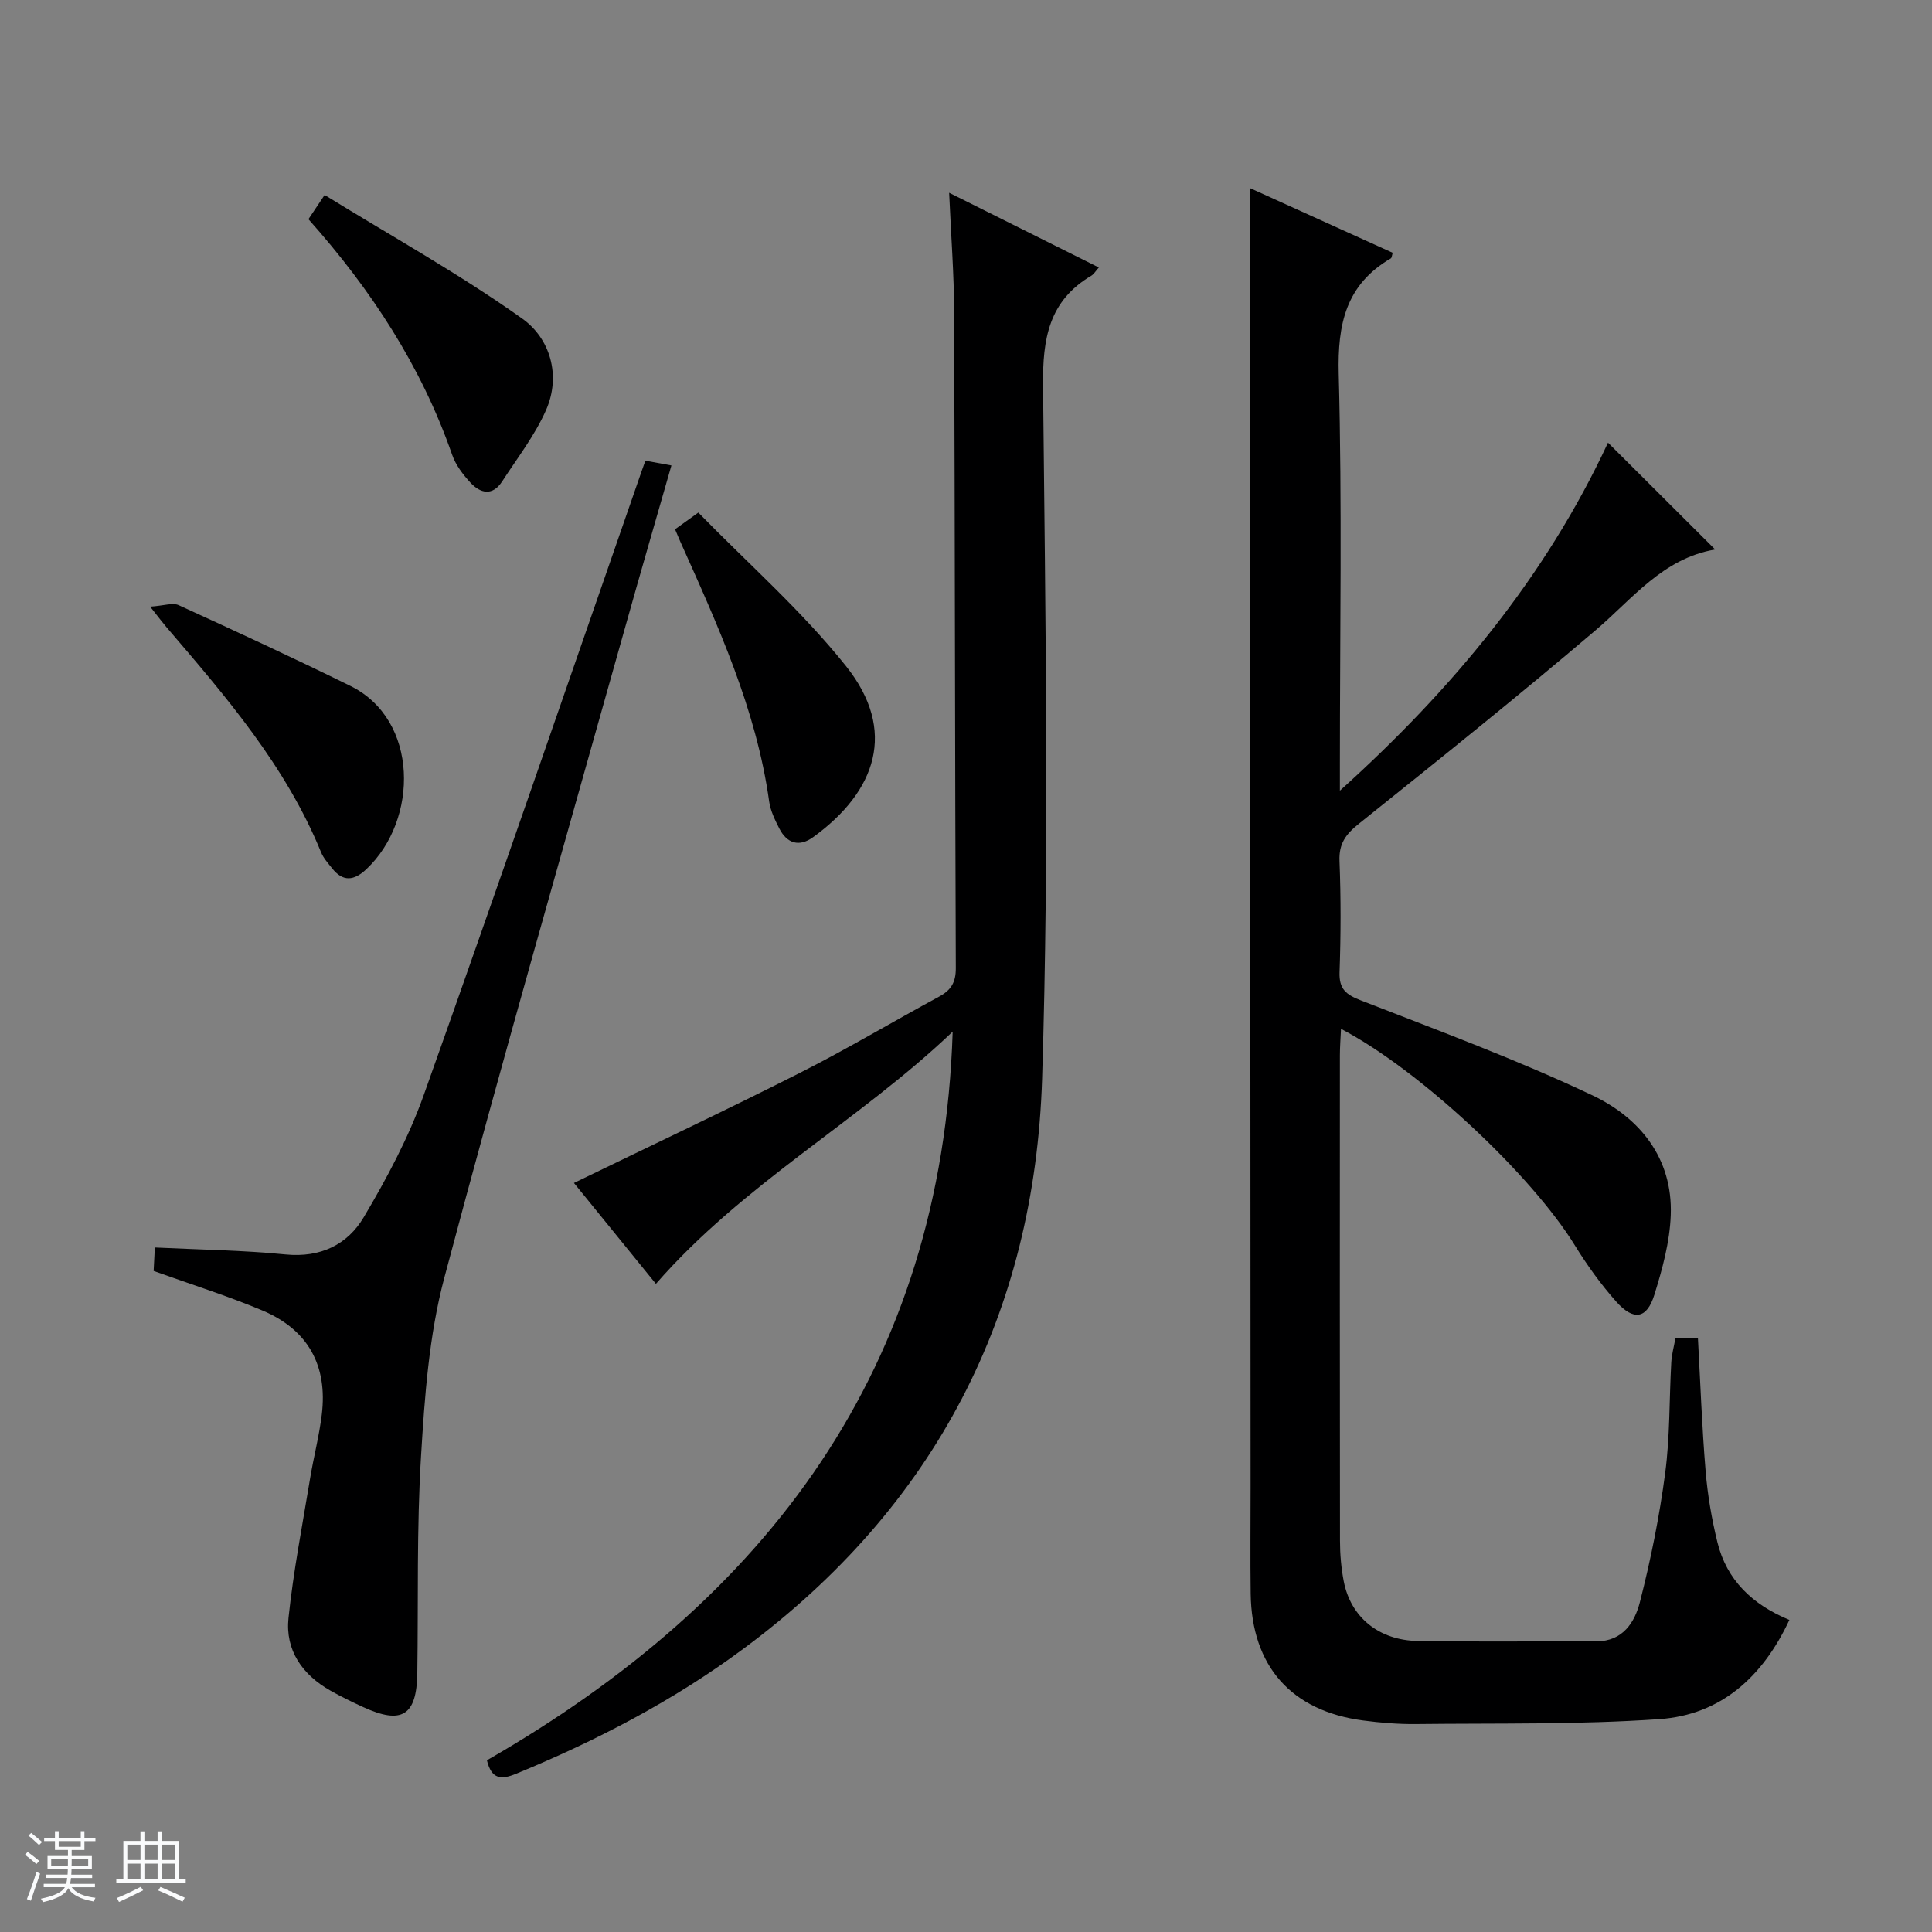
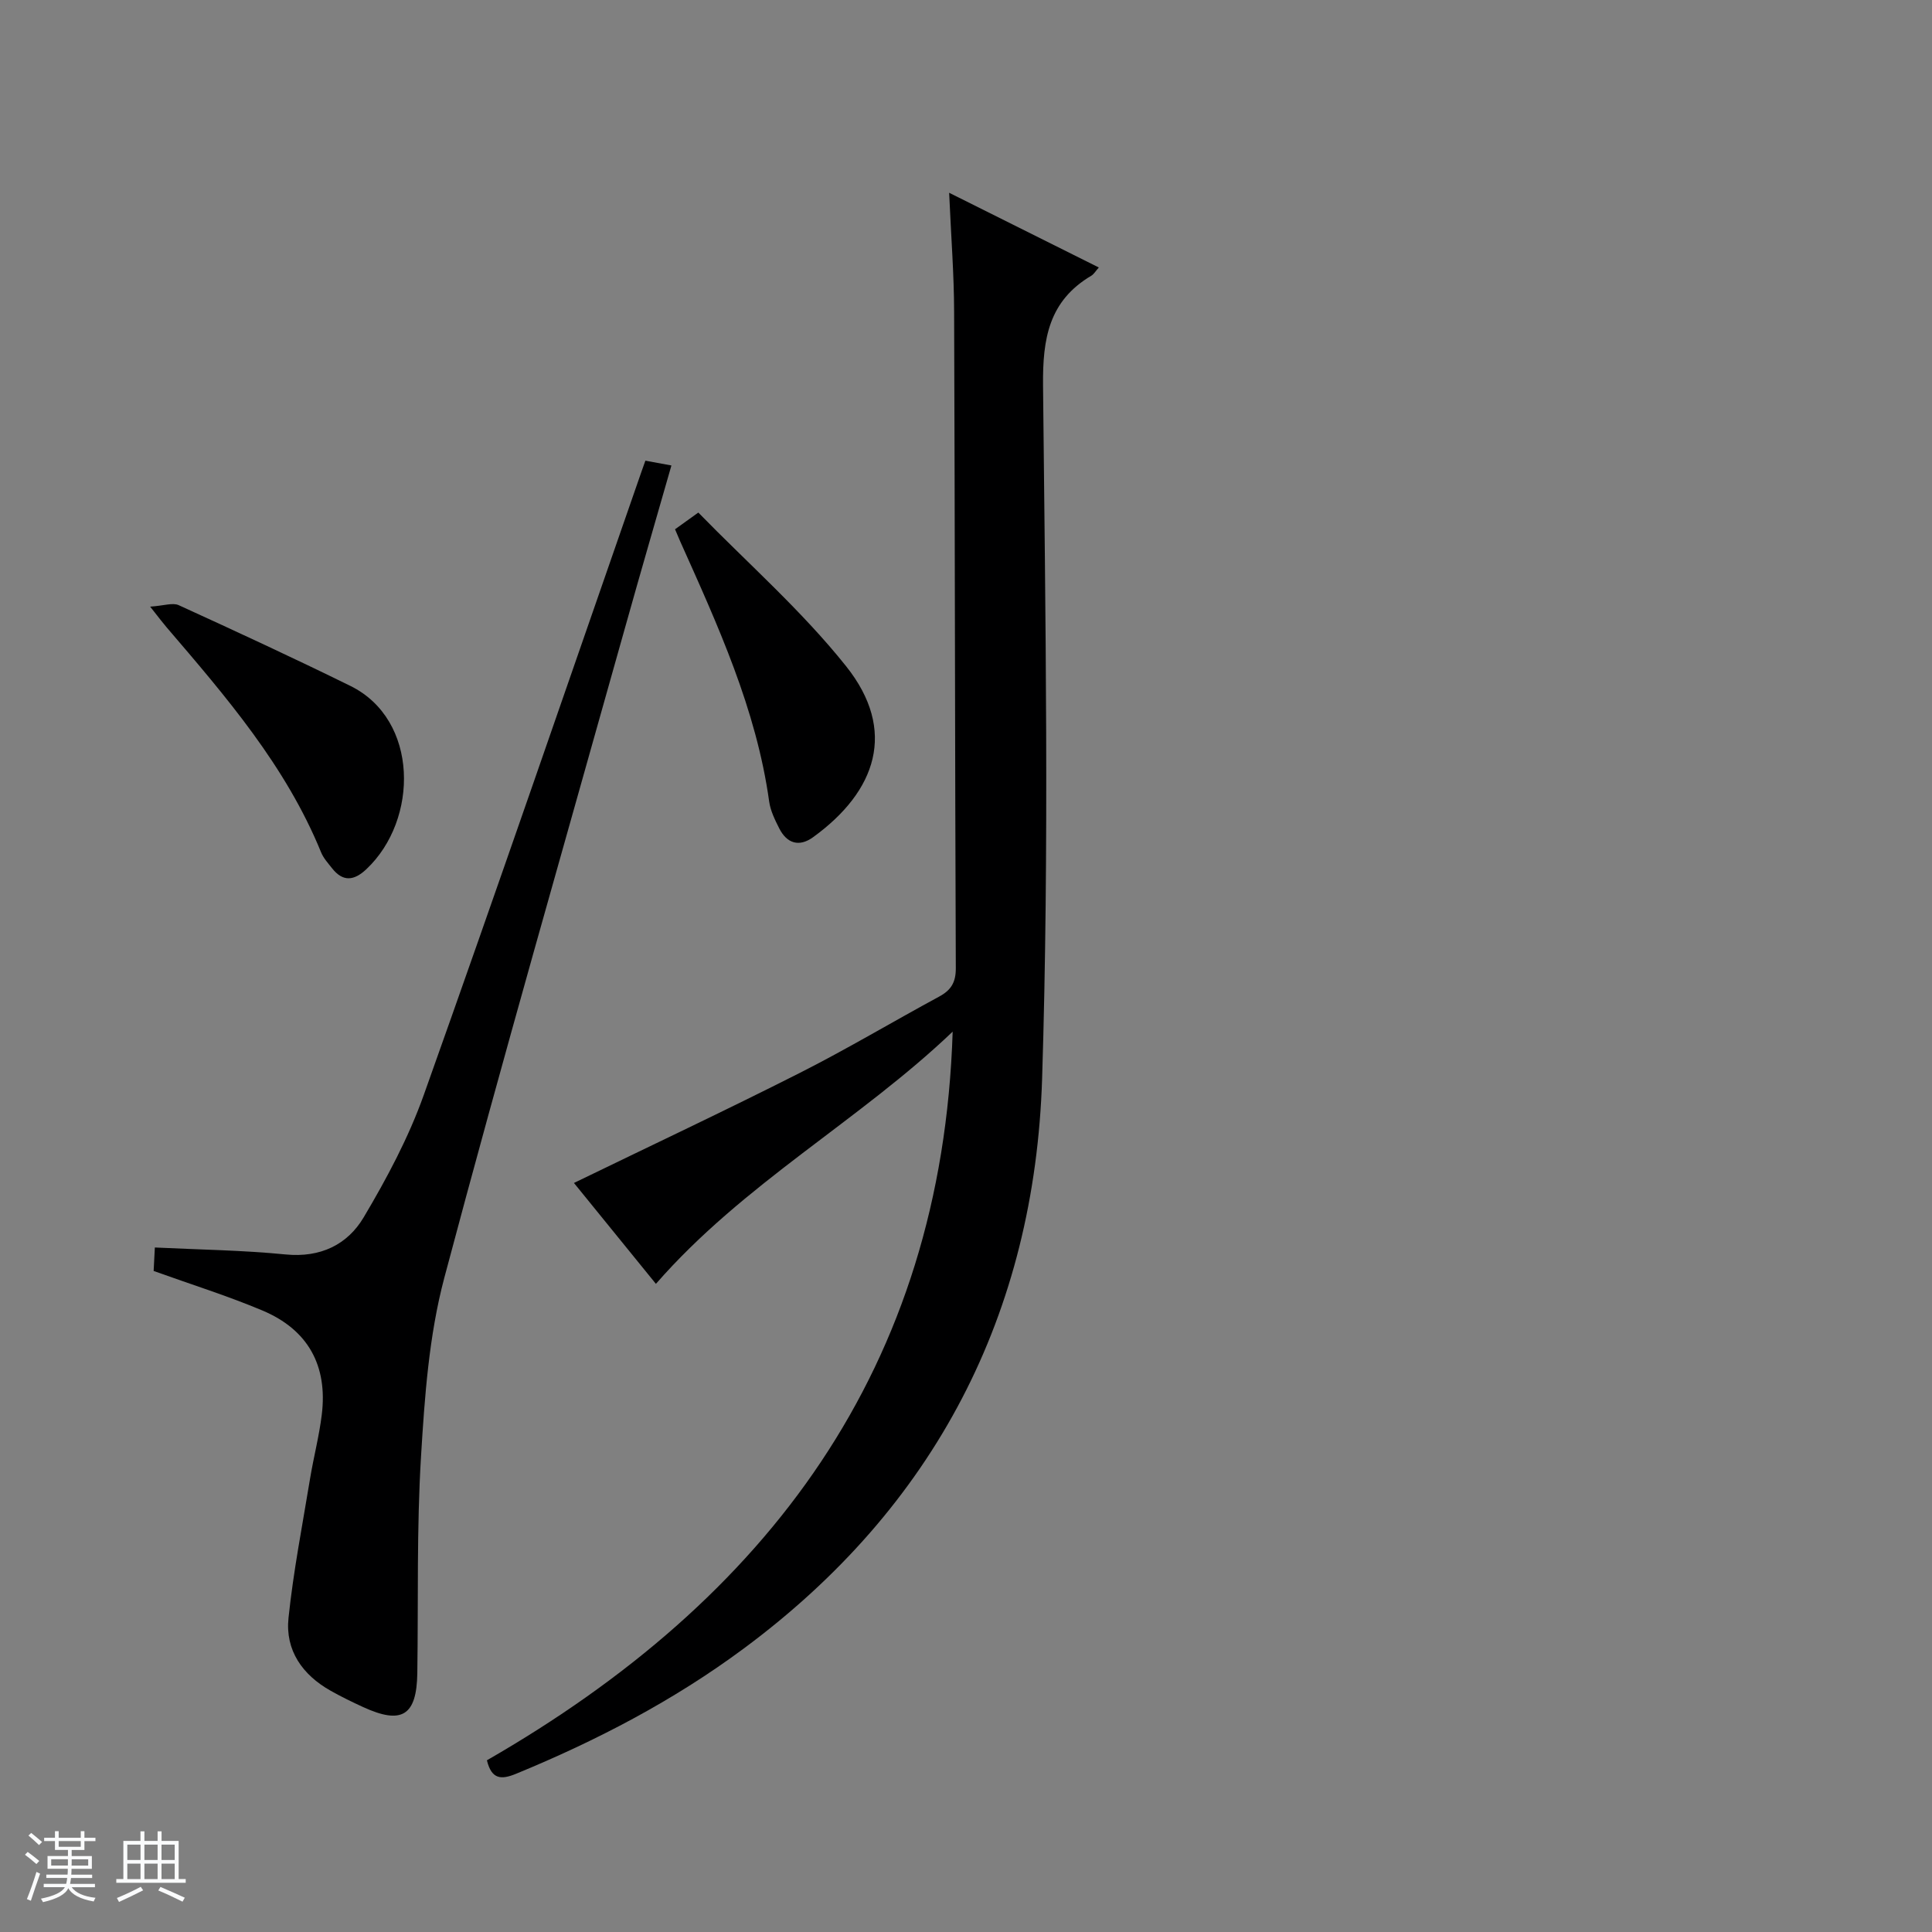
<svg xmlns="http://www.w3.org/2000/svg" enable-background="new 0 0 400 400" viewBox="0 0 400 400">
  <rect x="0" y="0" width="400" height="400" fill="#808080" stroke="none" />
  <path d="m5.17 384 .56-.58c.85.61 1.65 1.24 2.4 1.87l-.59.64c-.84-.73-1.63-1.38-2.37-1.93m1.22 9.53-.82-.34c.71-1.76 1.37-3.64 1.98-5.63.24.13.5.25.76.36-.6 1.67-1.24 3.54-1.92 5.61m-.5-13.5.57-.54c.56.44 1.31 1.06 2.26 1.87l-.64.64c-.68-.66-1.41-1.32-2.19-1.97m3.25.46h2.24v-1.36h.77v1.36h4.57v-1.36h.76v1.36h2.28v.69h-2.28v1.84h-2.64v1.26h4.18v2.64h-4.21c0 .45-.02.86-.05 1.21h4.32v.69h-4.38c-.04.34-.1.75-.19 1.22h5.15v.69h-4.82c.87 1.19 2.51 1.92 4.93 2.19-.17.31-.3.57-.37.76-2.77-.49-4.52-1.41-5.26-2.76-.56 1.26-2.3 2.23-5.24 2.9-.12-.24-.26-.48-.43-.72 2.73-.55 4.38-1.34 4.96-2.38h-4.38v-.69h4.65c.1-.38.17-.79.21-1.22h-4.32v-.69h4.4c.03-.34.05-.75.05-1.21h-4.2v-2.64h4.23v-1.26h-2.69v-1.84h-2.24zm1.46 4.46v1.29h3.45c.01-.4.02-.57.01-.53v-.32-.45h-3.46zm1.55-2.59h4.57v-1.19h-4.57zm6.11 2.59h-3.42v.77c-.01.19-.01.37-.02.53h3.44z" fill="#fafbfc" />
-   <path d="m32.63 379.16h.82v1.98h3.54v7.89h1.46v.78h-14.37v-.78h1.46v-7.89h3.54v-1.98h.82v1.98h2.73zm-3.49 11.48.5.73c-1.61.82-3.28 1.63-5 2.41-.13-.27-.28-.55-.44-.82 1.75-.72 3.4-1.49 4.94-2.32m-2.78-5.55h2.73v-3.18h-2.73zm0 3.95h2.73v-3.2h-2.73zm3.54-3.95h2.73v-3.18h-2.73zm0 3.95h2.73v-3.2h-2.73zm7.89 4.68c-1.84-.92-3.51-1.7-5.02-2.32l.45-.73c1.89.8 3.57 1.55 5.04 2.23zm-1.62-11.81h-2.73v3.18h2.73zm-2.73 7.13h2.73v-3.2h-2.73v3.19z" fill="#fafbfc" />
+   <path d="m32.63 379.16h.82v1.98h3.54v7.89h1.46v.78h-14.37v-.78h1.46v-7.89h3.54v-1.98h.82v1.98h2.73zm-3.49 11.48.5.73c-1.61.82-3.28 1.63-5 2.41-.13-.27-.28-.55-.44-.82 1.75-.72 3.4-1.49 4.94-2.32m-2.78-5.55h2.73v-3.18h-2.73zm0 3.95h2.73v-3.2h-2.73zm3.54-3.95h2.73v-3.18h-2.73zm0 3.95h2.73v-3.2h-2.73zm7.89 4.68c-1.84-.92-3.51-1.7-5.02-2.32l.45-.73c1.89.8 3.57 1.55 5.04 2.23zm-1.62-11.81h-2.73v3.18h2.73zm-2.73 7.13h2.73v-3.2h-2.73z" fill="#fafbfc" />
  <g fill="#000001">
-     <path d="m258.83 38.96c9.71 4.4 19.62 8.89 29.52 13.38-.18.56-.19 1.03-.4 1.16-9.3 5.43-11.05 13.6-10.78 23.93.71 26.98.24 53.99.24 80.98v5.29c23.23-20.91 42.59-44.26 55.51-72.05 7.51 7.49 14.8 14.75 22.13 22.06.09-.14.03.07-.06.08-10.73 1.86-16.97 10.16-24.61 16.67-16.07 13.68-32.55 26.89-49.03 40.08-2.72 2.17-4.17 4.12-4.02 7.74.3 7.65.28 15.33.01 22.99-.12 3.52 1.33 4.65 4.44 5.86 16.06 6.25 32.28 12.25 47.84 19.61 9.84 4.65 16.73 13.01 16.29 24.85-.2 5.54-1.73 11.13-3.39 16.47-1.56 5.02-4.3 5.47-7.9 1.43-3.18-3.58-6.03-7.54-8.55-11.63-8.99-14.62-32.17-36.37-48.43-44.85-.09 2.02-.23 3.75-.23 5.49-.01 33.5-.03 66.99.02 100.49 0 2.81.25 5.66.78 8.41 1.44 7.41 7.24 12.22 15.38 12.35 12.33.2 24.66.05 36.99.06 5.42.01 7.88-3.97 8.93-8.07 2.26-8.8 4.06-17.77 5.25-26.78 1-7.56.83-15.27 1.26-22.91.09-1.61.54-3.21.85-4.93h4.67c.51 9.27.83 18.39 1.59 27.47.41 4.94 1.26 9.89 2.44 14.71 1.92 7.84 7.23 12.91 14.9 16.09-5.51 11.81-14.2 19.66-26.92 20.54-16.75 1.16-33.6.83-50.41 1.02-3.64.04-7.31-.27-10.92-.74-14.86-1.96-23.07-11.23-23.28-26.23-.1-7.33-.02-14.66-.02-22-.04-80.82-.07-161.64-.11-242.47.01-8.62.02-17.25.02-26.55z" />
    <path d="m196.51 39.91c10.95 5.46 20.86 10.41 30.99 15.47-.67.75-1.02 1.38-1.55 1.7-8.8 5.21-10.1 13.02-10 22.75.48 47.81 1.31 95.66-.19 143.43-1.53 48.74-22.16 88.71-61.83 118.09-14.52 10.76-30.4 19.03-47.08 25.89-3.07 1.26-5.07 1.2-6.04-2.79 58.08-33.39 94.23-81.13 96.43-150.86-19.36 18.47-43.34 31.46-61.44 52.22-5.55-6.83-11.45-14.1-16.97-20.89 15.8-7.67 31.37-15 46.73-22.77 9.79-4.95 19.22-10.59 28.87-15.81 2.46-1.33 3.47-2.93 3.46-5.86-.18-45.31-.18-90.62-.35-135.93-.02-7.79-.63-15.57-1.03-24.64z" />
    <path d="m31.81 263.14c.08-1.56.17-3.17.25-4.86 9.23.45 18.19.56 27.07 1.44 7.2.71 12.81-2.02 16.17-7.69 4.8-8.08 9.31-16.54 12.45-25.36 15.31-42.97 30.13-86.11 45.12-129.19.21-.6.43-1.2.75-2.1 1.7.31 3.25.6 5.39.99-3.22 11.24-6.4 22.16-9.47 33.12-12.62 45.01-25.55 89.93-37.56 135.1-3.16 11.9-4.06 24.55-4.81 36.92-.91 14.93-.55 29.93-.77 44.9-.13 8.8-3.19 10.71-11.24 7.01-2.27-1.04-4.52-2.14-6.69-3.36-5.86-3.3-9.44-8.37-8.74-15.07 1.01-9.68 2.89-19.27 4.47-28.88.73-4.42 1.88-8.78 2.42-13.21 1.25-10.18-2.85-17.61-12.3-21.58-7.15-3.01-14.6-5.34-22.51-8.18z" />
-     <path d="m63.86 45.38c.9-1.34 1.71-2.56 3.35-5.01 13.79 8.5 27.88 16.32 40.92 25.6 5.72 4.07 8.1 11.73 4.91 18.96-2.31 5.23-5.93 9.89-9.07 14.74-1.99 3.07-4.49 2.51-6.58.25-1.54-1.67-3.05-3.65-3.78-5.77-6.39-18.35-16.8-34.24-29.75-48.77z" />
    <path d="m139.76 109.58c1.29-.93 2.48-1.78 4.82-3.46 10.26 10.52 21.46 20.35 30.6 31.82 10.61 13.3 6.27 25.91-6.85 35.4-2.86 2.07-5.4 1.31-6.99-1.82-.89-1.76-1.82-3.64-2.09-5.56-2.67-19.19-10.66-36.54-18.46-53.96-.33-.74-.64-1.5-1.03-2.42z" />
    <path d="m31.09 125.6c2.85-.19 4.66-.87 5.9-.31 11.91 5.44 23.8 10.94 35.55 16.72 14.21 7 14.18 27.72 3.31 37.95-2.55 2.4-4.85 2.68-7.12-.22-.82-1.04-1.76-2.07-2.25-3.27-7.29-17.87-19.68-32.22-32.01-46.62-.74-.86-1.43-1.78-3.38-4.25z" />
  </g>
</svg>